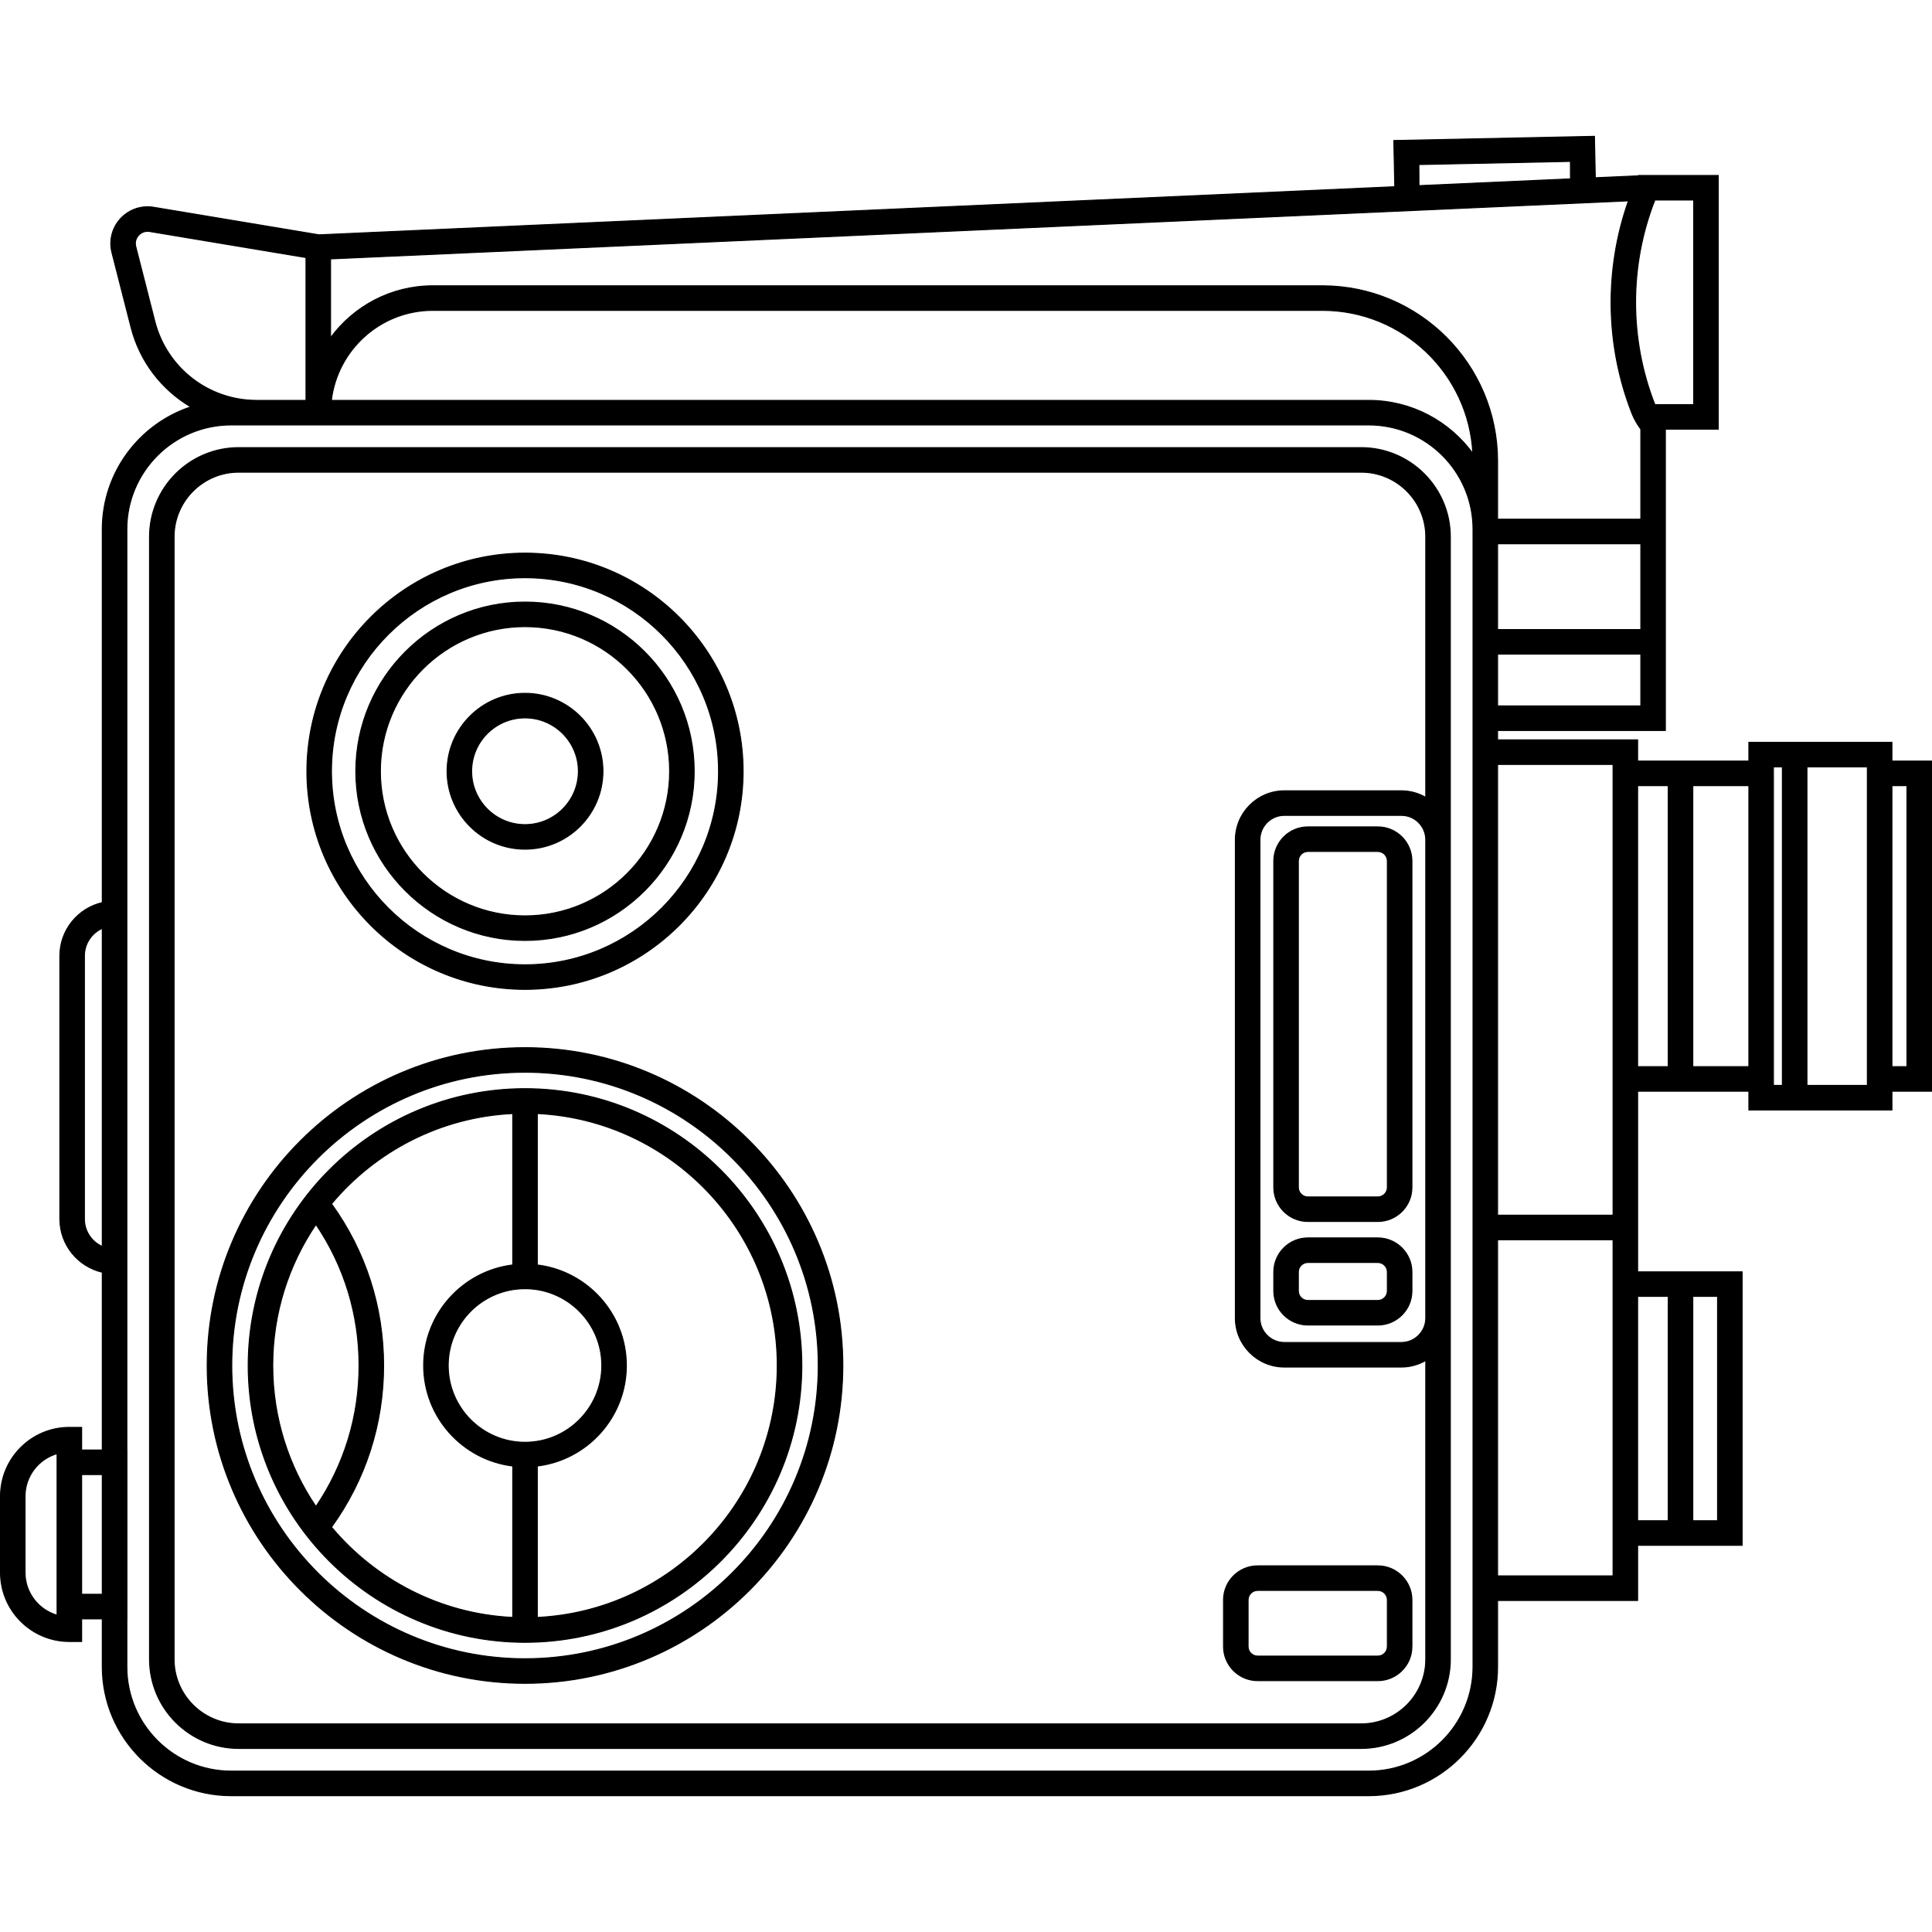
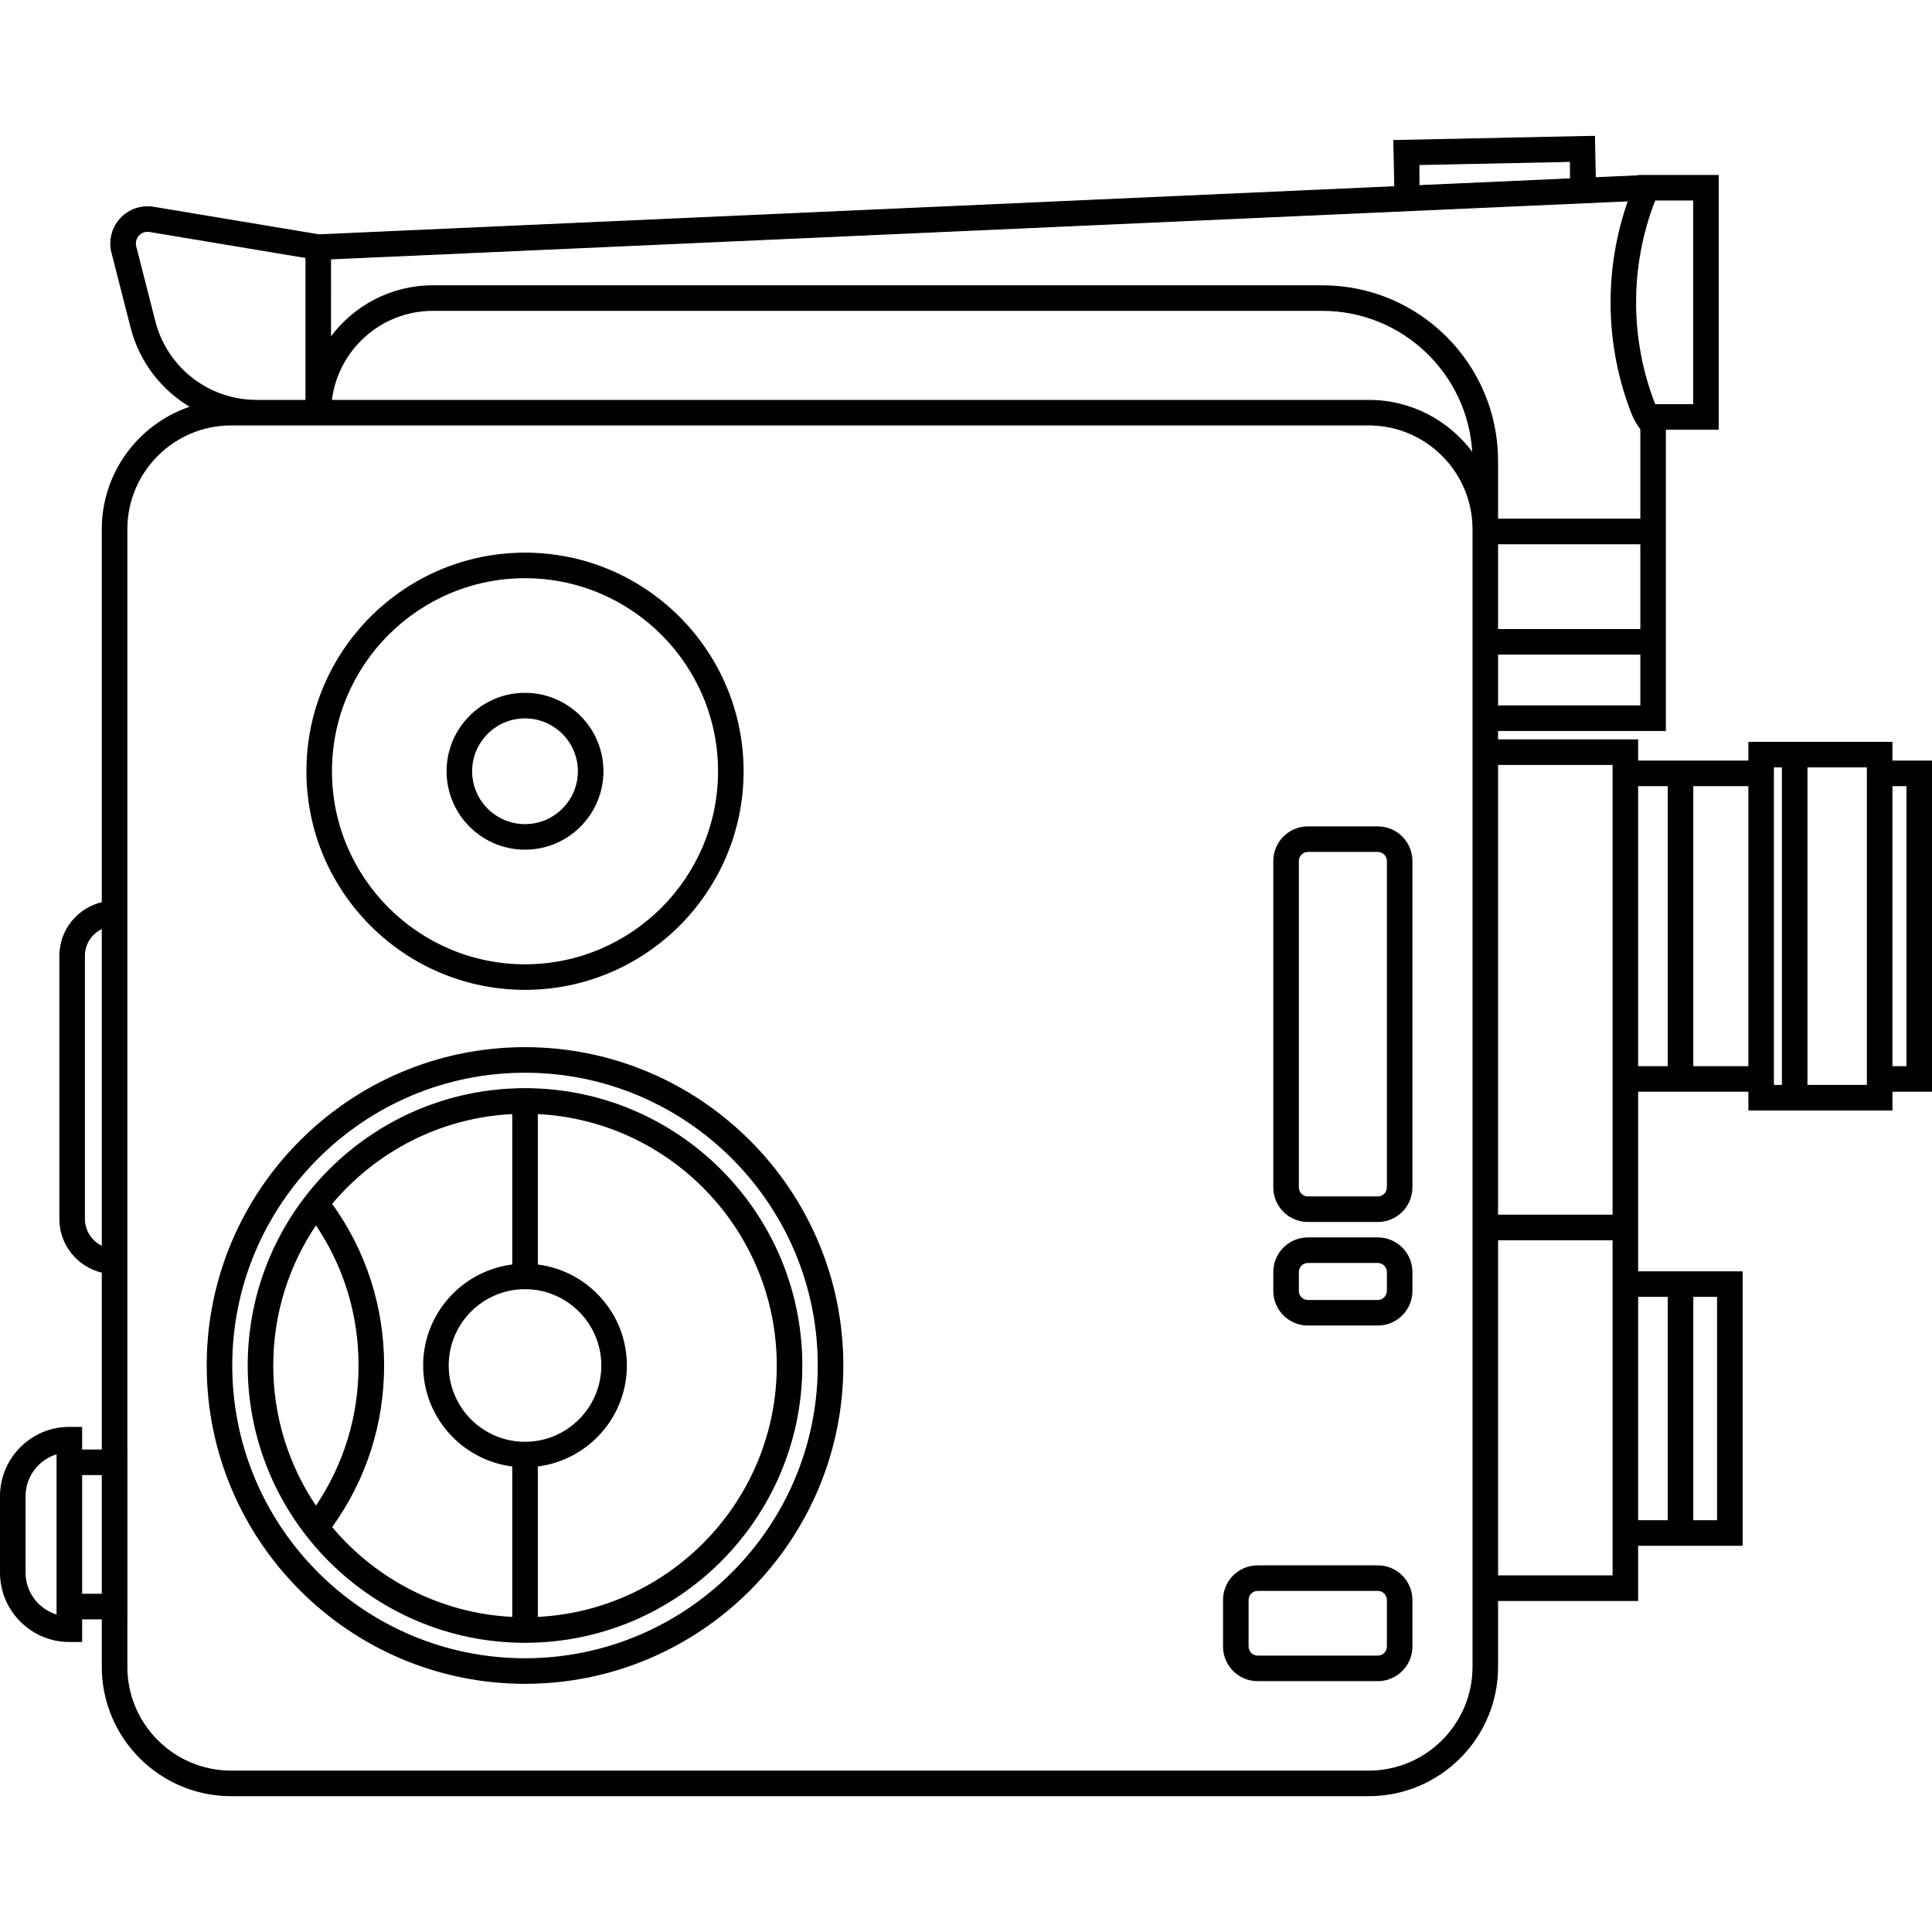
<svg xmlns="http://www.w3.org/2000/svg" version="1.1" id="Capa_1" viewBox="0 0 393.18 393.18" xml:space="preserve">
  <g>
-     <path style="stroke:#000000;stroke-width:0.2;stroke-miterlimit:10;" d="M277.016,91.095H48.572   c-10.003,0-18.142,8.139-18.142,18.142V337.68c0,10.003,8.138,18.142,18.142,18.142h228.444c10.003,0,18.142-8.139,18.142-18.142   v-69.44v-97.335v-61.668C295.157,99.234,287.019,91.095,277.016,91.095z M290.157,268.239c0,2.74-2.229,4.969-4.969,4.969h-23.811   c-2.74,0-4.969-2.229-4.969-4.969v-97.335c0-2.74,2.229-4.97,4.969-4.97h23.811c2.74,0,4.969,2.229,4.969,4.97V268.239z    M290.157,162.275c-1.465-0.847-3.159-1.34-4.969-1.34h-23.811c-5.497,0-9.969,4.473-9.969,9.97v97.335   c0,5.497,4.472,9.969,9.969,9.969h23.811c1.81,0,3.504-0.493,4.969-1.339v60.811c0,7.246-5.896,13.142-13.142,13.142H48.572   c-7.246,0-13.142-5.896-13.142-13.142V109.236c0-7.246,5.896-13.142,13.142-13.142h228.444c7.246,0,13.142,5.896,13.142,13.142   V162.275z" />
    <path style="stroke:#000000;stroke-width:0.2;stroke-miterlimit:10;" d="M106.844,213.21c-35.665,0-64.68,29.016-64.68,64.681   c0,35.664,29.016,64.68,64.68,64.68s64.68-29.016,64.68-64.68C171.524,242.226,142.509,213.21,106.844,213.21z M106.844,337.57   c-32.908,0-59.68-26.772-59.68-59.68c0-32.908,26.772-59.681,59.68-59.681s59.68,26.772,59.68,59.681   C166.524,310.798,139.752,337.57,106.844,337.57z" />
    <path style="stroke:#000000;stroke-width:0.2;stroke-miterlimit:10;" d="M106.844,221.555c-31.063,0-56.335,25.272-56.335,56.336   s25.272,56.335,56.335,56.335s56.335-25.271,56.335-56.335S137.907,221.555,106.844,221.555z M64.298,306.588   c-5.547-8.198-8.79-18.076-8.79-28.697c0-10.622,3.243-20.501,8.791-28.699c5.742,8.48,8.77,18.331,8.77,28.703   C73.07,288.26,70.041,298.109,64.298,306.588z M104.348,329.162c-14.79-0.711-27.953-7.712-36.879-18.378   c6.938-9.614,10.6-20.941,10.6-32.89c0-11.957-3.661-23.286-10.598-32.9c8.925-10.665,22.088-17.665,36.877-18.376v30.81   c-10.2,1.238-18.133,9.934-18.133,20.462s7.933,19.225,18.133,20.462V329.162z M91.215,277.891c0-8.618,7.011-15.629,15.629-15.629   s15.629,7.011,15.629,15.629s-7.011,15.629-15.629,15.629S91.215,286.509,91.215,277.891z M109.348,329.162v-30.81   c10.196-1.242,18.125-9.936,18.125-20.461s-7.929-19.219-18.125-20.461v-30.811c27.148,1.311,48.831,23.806,48.831,51.272   S136.496,327.851,109.348,329.162z" />
    <path style="stroke:#000000;stroke-width:0.2;stroke-miterlimit:10;" d="M106.844,201.344c24.475,0,44.387-19.912,44.387-44.387   s-19.912-44.387-44.387-44.387s-44.387,19.912-44.387,44.387S82.369,201.344,106.844,201.344z M106.844,117.57   c21.718,0,39.387,17.669,39.387,39.387s-17.669,39.387-39.387,39.387s-39.387-17.669-39.387-39.387S85.126,117.57,106.844,117.57z" />
-     <path style="stroke:#000000;stroke-width:0.2;stroke-miterlimit:10;" d="M106.844,191.389c18.986,0,34.432-15.446,34.432-34.432   s-15.446-34.431-34.432-34.431s-34.432,15.445-34.432,34.431S87.858,191.389,106.844,191.389z M106.844,127.526   c16.229,0,29.432,13.202,29.432,29.431s-13.203,29.432-29.432,29.432s-29.432-13.203-29.432-29.432S90.615,127.526,106.844,127.526   z" />
    <path style="stroke:#000000;stroke-width:0.2;stroke-miterlimit:10;" d="M106.844,172.818c8.746,0,15.861-7.115,15.861-15.861   c0-8.745-7.115-15.86-15.861-15.86s-15.861,7.115-15.861,15.86C90.983,165.703,98.098,172.818,106.844,172.818z M106.844,146.097   c5.989,0,10.861,4.872,10.861,10.86c0,5.989-4.872,10.861-10.861,10.861s-10.861-4.872-10.861-10.861   C95.983,150.969,100.855,146.097,106.844,146.097z" />
    <path style="stroke:#000000;stroke-width:0.2;stroke-miterlimit:10;" d="M280.401,168.28h-14.236c-3.826,0-6.938,3.112-6.938,6.938   v66.428c0,3.826,3.113,6.938,6.938,6.938h14.236c3.826,0,6.939-3.112,6.939-6.938v-66.428   C287.34,171.393,284.227,168.28,280.401,168.28z M282.34,241.647c0,1.069-0.87,1.938-1.939,1.938h-14.236   c-1.069,0-1.938-0.869-1.938-1.938v-66.428c0-1.069,0.87-1.938,1.938-1.938h14.236c1.069,0,1.939,0.869,1.939,1.938V241.647z" />
    <path style="stroke:#000000;stroke-width:0.2;stroke-miterlimit:10;" d="M280.401,251.926h-14.236   c-3.826,0-6.938,3.113-6.938,6.939v3.854c0,3.826,3.113,6.938,6.938,6.938h14.236c3.826,0,6.939-3.112,6.939-6.938v-3.854   C287.34,255.039,284.227,251.926,280.401,251.926z M282.34,262.72c0,1.069-0.87,1.938-1.939,1.938h-14.236   c-1.069,0-1.938-0.869-1.938-1.938v-3.854c0-1.069,0.87-1.939,1.938-1.939h14.236c1.069,0,1.939,0.87,1.939,1.939V262.72z" />
    <path style="stroke:#000000;stroke-width:0.2;stroke-miterlimit:10;" d="M248.999,325.603v9.488c0,3.826,3.113,6.938,6.939,6.938   h24.462c3.826,0,6.939-3.112,6.939-6.938v-9.488c0-3.826-3.113-6.938-6.939-6.938h-24.462   C252.112,318.664,248.999,321.776,248.999,325.603z M253.999,325.603c0-1.069,0.87-1.938,1.939-1.938h24.462   c1.069,0,1.939,0.869,1.939,1.938v9.488c0,1.069-0.87,1.938-1.939,1.938h-24.462c-1.069,0-1.939-0.869-1.939-1.938V325.603z" />
    <path style="stroke:#000000;stroke-width:0.2;stroke-miterlimit:10;" d="M385.024,154.89v-3.816h-29.115v3.816h-22.637v-4.318   h-28.5v-1.909h34.148V87.343h10.761V35.706h-16.228l-0.032,0.075l-8.76,0.392l-0.176-8.428l-40.832,0.852l0.196,9.401   L64.923,47.789L31.269,42.18c-2.726-0.455-5.459,0.623-7.147,2.797c-1.426,1.836-1.913,4.183-1.337,6.439l3.887,15.224   c1.783,6.984,6.266,12.69,12.15,16.165c-10.446,3.456-18.006,13.307-18.006,24.896v75.981c-4.939,1.139-8.637,5.563-8.637,10.843   v53.546c0,5.28,3.698,9.705,8.637,10.843v36.172h-4.201v-4.605h-2.5c-7.728,0-14.015,6.287-14.015,14.015v15.546   c0,7.729,6.287,14.016,14.015,14.016h2.5v-4.606h4.201v9.764c0,14.459,11.763,26.222,26.221,26.222h231.514   c14.458,0,26.222-11.763,26.222-26.222v-13.506h28.5v-11.228h21.268v-55.655h-21.268v-36.755h22.637v3.815h29.115v-3.815h8.056   V154.89H385.024z M11.615,328.705c-3.759-1.087-6.515-4.559-6.515-8.663v-15.546c0-4.104,2.756-7.575,6.515-8.662V328.705z    M20.816,324.451h-4.201v-24.364h4.201V324.451z M20.816,253.676c-2.142-0.959-3.637-3.11-3.637-5.604v-53.546   c0-2.494,1.495-4.645,3.637-5.604V253.676z M333.921,143.662h-29.148v-10.546h29.148V143.662z M333.921,128.116h-29.148v-17.455   h29.148V128.116z M336.782,40.706h7.899v41.637h-7.899C331.55,69.023,331.55,54.027,336.782,40.706z M319.591,32.848l0.015,3.551   l-30.831,1.379l-0.018-4.287L319.591,32.848z M31.516,65.403L27.63,50.18c-0.262-1.026,0.164-1.778,0.441-2.136   c0.478-0.615,1.188-0.969,1.949-0.969c0.141,0,0.285,0.013,0.428,0.036l31.823,5.305V81.48H52.214   C42.444,81.48,33.933,74.868,31.516,65.403z M299.772,146.162v4.409v175.138v13.506c0,11.702-9.52,21.222-21.222,21.222H47.037   c-11.701,0-21.221-9.52-21.221-21.222v-9.764h0.012v-34.364h-0.012v-35.879V183.39v-75.688c0-11.702,9.52-21.222,21.221-21.222   h5.177H67.27h211.28c11.702,0,21.222,9.52,21.222,21.222V146.162z M67.435,81.48c1.241-10.303,10.021-18.318,20.653-18.318h181.02   c16.387,0,29.812,12.921,30.625,29.109c-4.773-6.535-12.488-10.791-21.182-10.791H67.435z M269.108,58.161H88.089   c-8.537,0-16.115,4.167-20.818,10.571V52.689L331.4,40.875c-4.926,13.951-4.703,29.399,0.693,43.206   c0.455,1.165,1.087,2.253,1.828,3.262v18.318h-29.148V93.825C304.772,74.129,288.805,58.161,269.108,58.161z M328.272,258.826   v55.655v6.228h-23.5v-68.41h23.5V258.826z M328.272,222.071v25.228h-23.5v-91.728h23.5V222.071z M344.5,263.826h5.04v45.655h-5.04   V263.826z M339.5,263.826v45.655h-6.228v-45.655H339.5z M339.5,217.071h-6.228V159.89h6.228V217.071z M355.909,217.071H344.5   V159.89h11.409V217.071z M362.732,220.887h-1.823v-64.813h1.823V220.887z M380.024,220.887h-12.292v-64.813h12.292V220.887z    M388.08,217.071h-3.056V159.89h3.056V217.071z" />
  </g>
</svg>